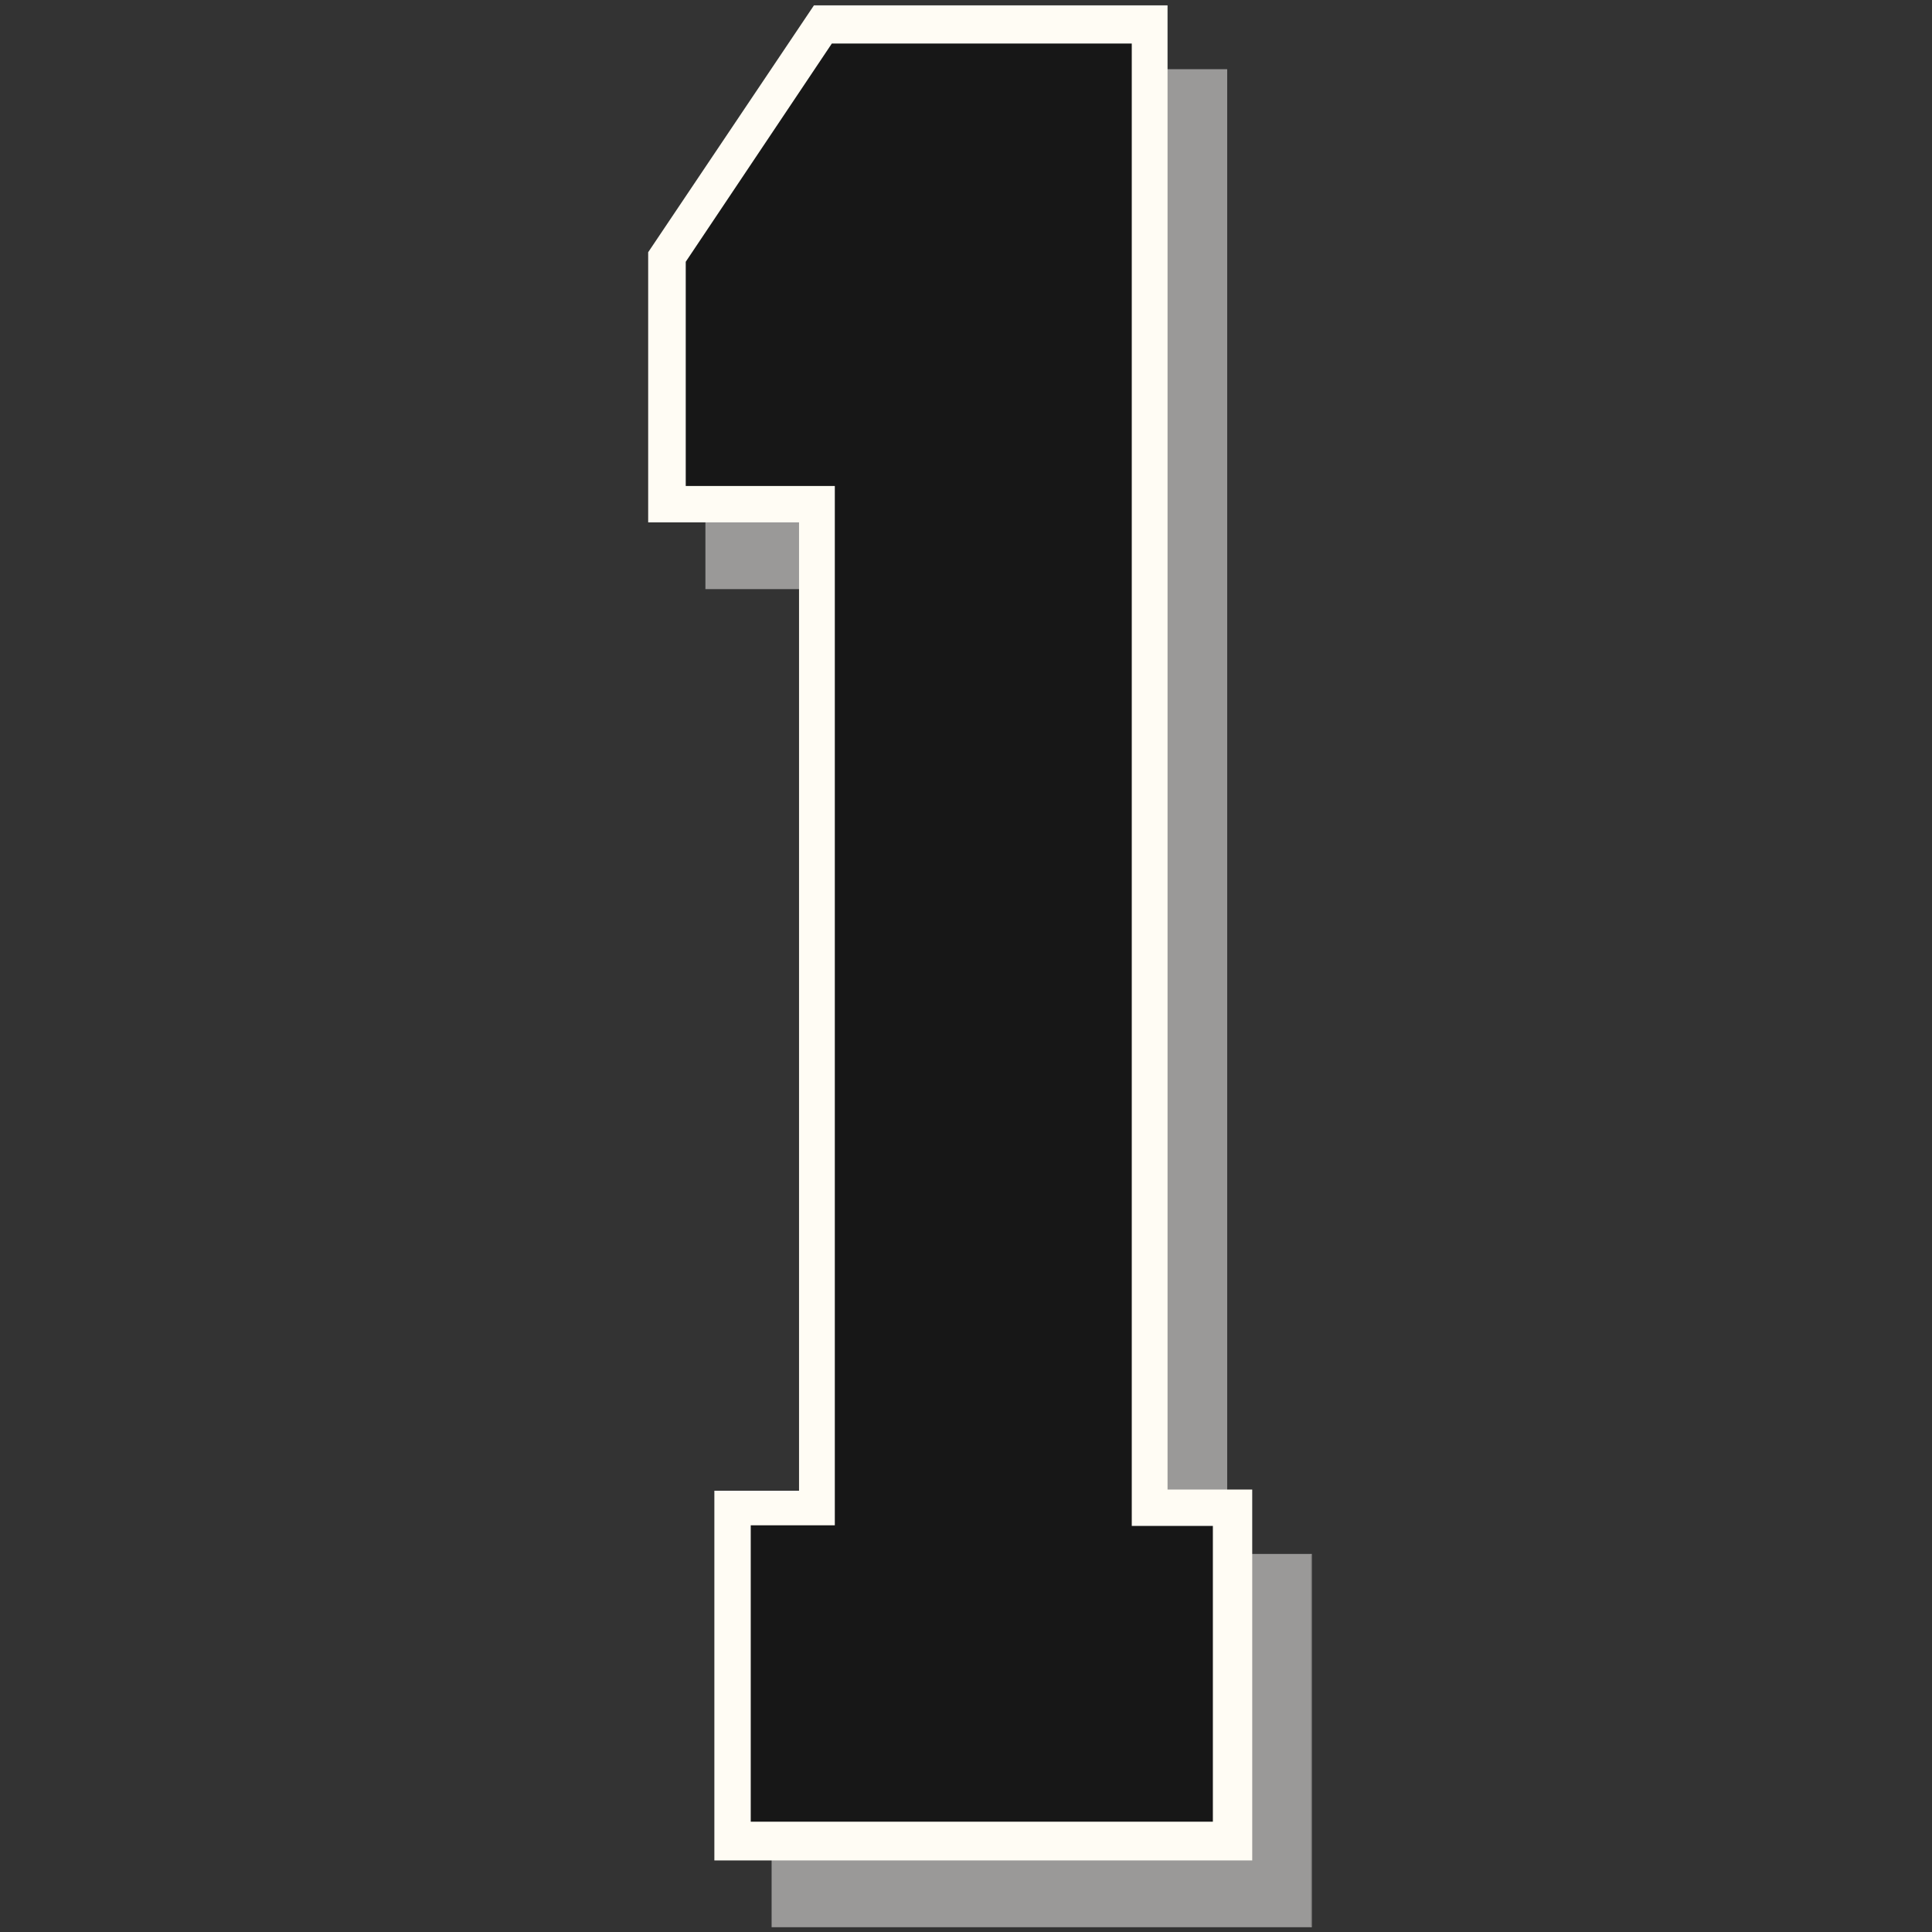
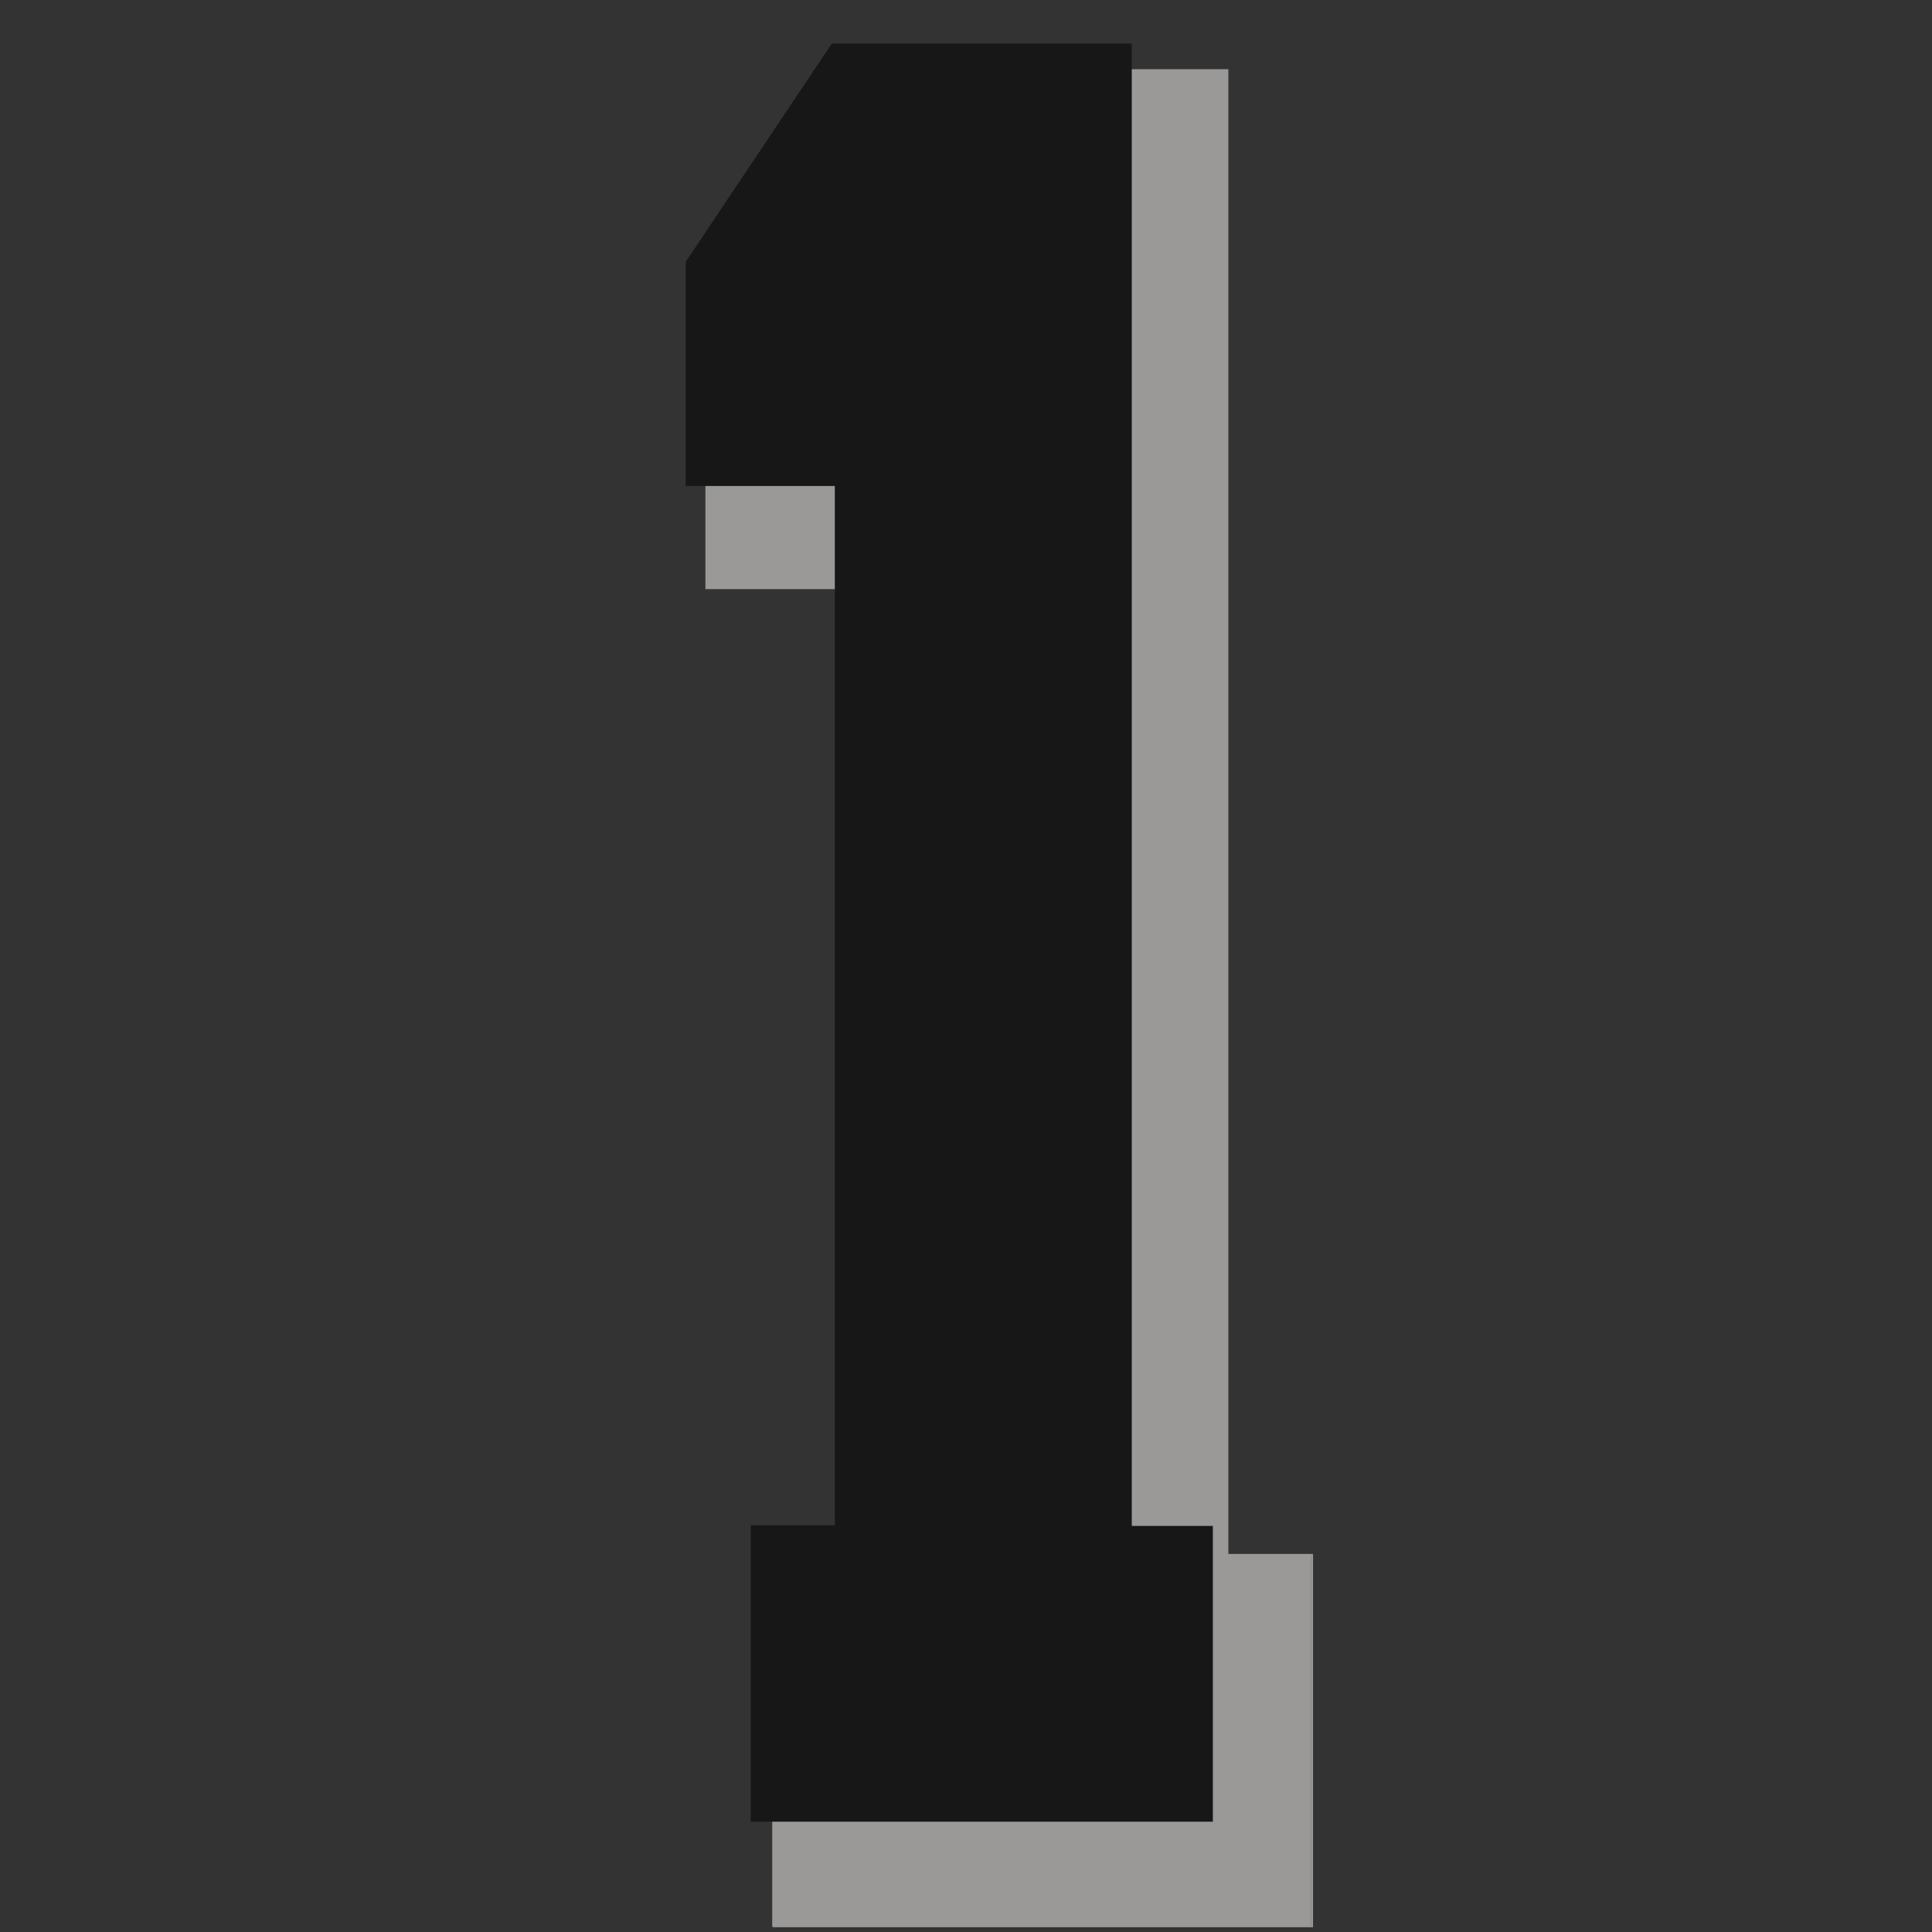
<svg xmlns="http://www.w3.org/2000/svg" version="1.1" id="Layer_3" x="0px" y="0px" viewBox="0 0 324 324" style="enable-background:new 0 0 324 324;" xml:space="preserve">
  <rect x="0" y="0" width="324" height="324" fill="#333333" stroke="none" />
  <style type="text/css">
	.st0{fill:#9A9998;}
	.st1{fill:#FFFCF4;}
	.st2{fill:#171717;}
</style>
  <g>
    <polygon class="st0" points="129.5,323.1 129.5,260.9 143.7,260.9 143.7,98.7 118.4,98.7 118.4,53.3 146.3,11.7 205.8,11.7    205.8,260.7 219.9,260.7 219.9,323.1  " />
-     <path class="st0" d="M205.7,11.9v248.9h14.2V323h-90.2v-62h14.2V98.6h-25.3V53.3l27.9-41.4H205.7 M205.9,11.6h-0.2h-59.3h-0.1   l-0.1,0.1l-27.9,41.4l0,0.1v0.1v45.3v0.2h0.2h25.1v162h-14h-0.2v0.2v62v0.2h0.2h90.2h0.2V323v-62.2v-0.2h-0.2h-14V11.9V11.6   L205.9,11.6z" />
+     <path class="st0" d="M205.7,11.9v248.9h14.2V323h-90.2v-62h14.2V98.6h-25.3V53.3l27.9-41.4H205.7 M205.9,11.6h-0.2h-59.3h-0.1   l-0.1,0.1l-27.9,41.4l0,0.1v0.1v45.3v0.2h0.2h25.1v162h-14v0.2v62v0.2h0.2h90.2h0.2V323v-62.2v-0.2h-0.2h-14V11.9V11.6   L205.9,11.6z" />
  </g>
-   <polygon class="st1" points="136.5,0.9 195.8,0.9 195.8,249.8 210,249.8 210,312 119.8,312 119.8,250 134,250 134,87.6 108.7,87.6   108.7,42.3 " />
  <polygon class="st2" points="139.5,7.3 189.8,7.3 189.8,255.9 203.4,255.9 203.4,305.5 125.9,305.5 125.9,255.8 140,255.8 140,81.5   115,81.5 115,43.9 " />
</svg>